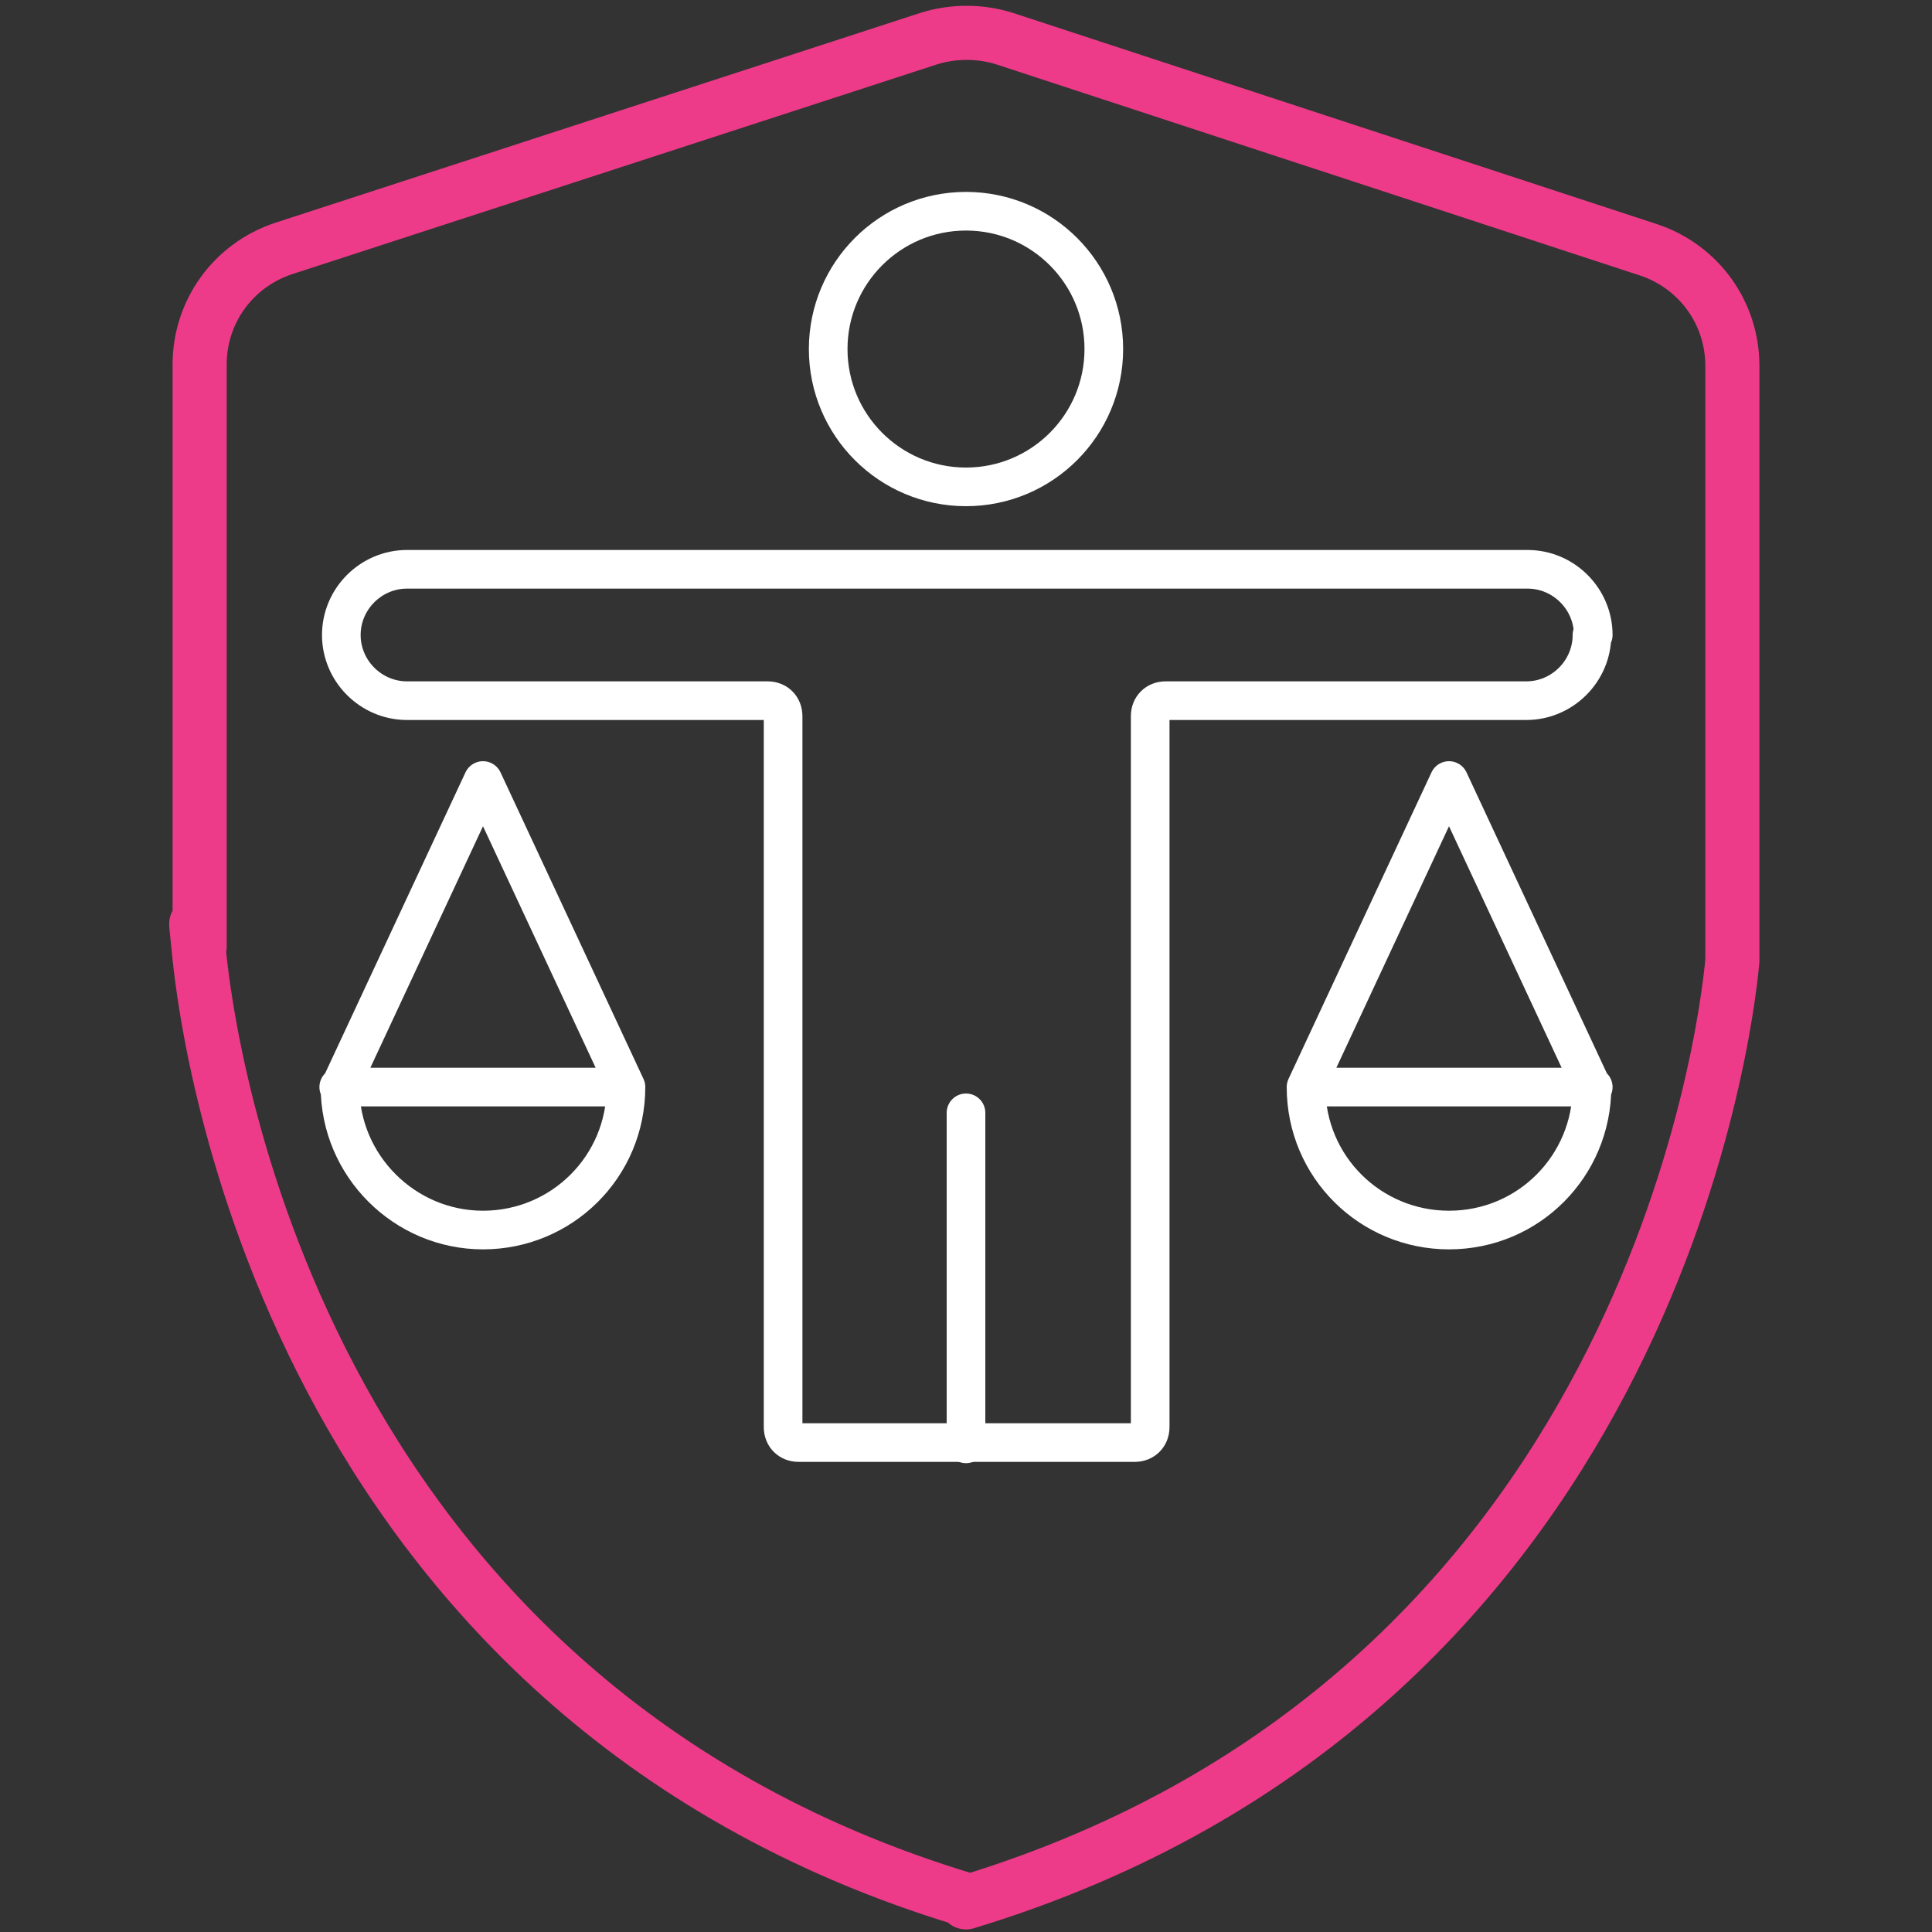
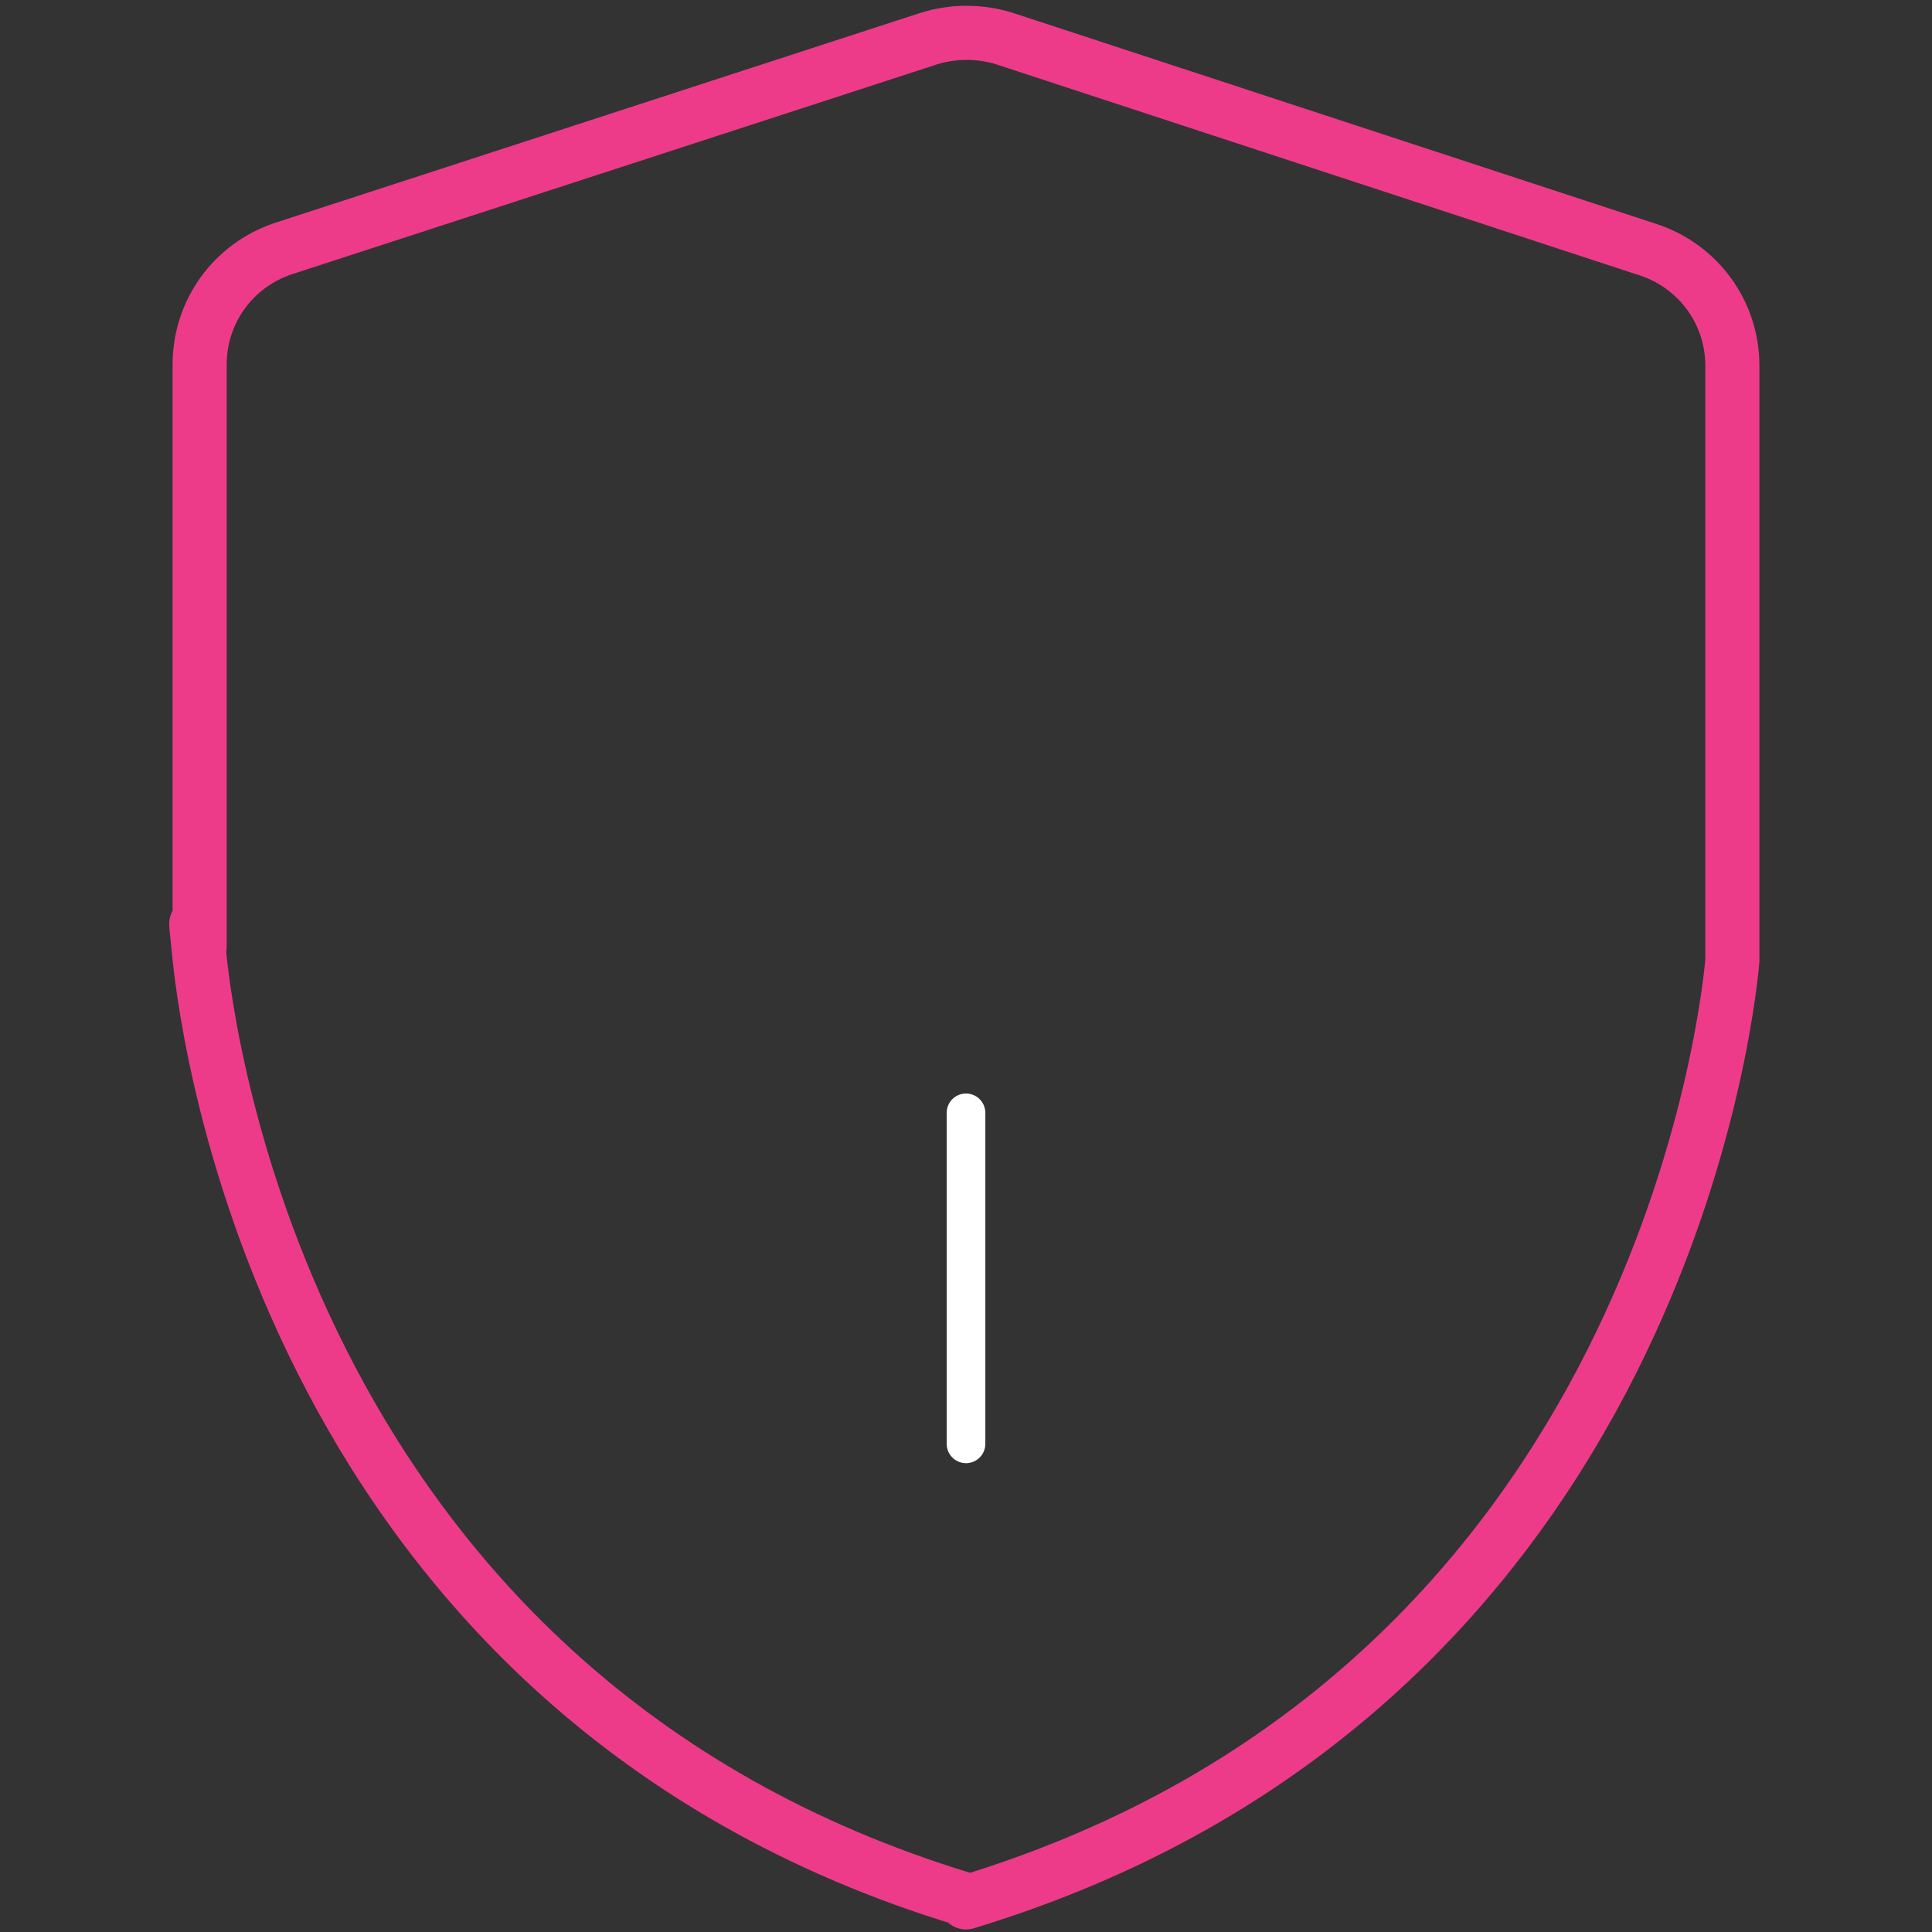
<svg xmlns="http://www.w3.org/2000/svg" id="Layer_1" version="1.1" viewBox="0 0 150 150">
  <rect x="0" y="0" width="150" height="150" fill="#333333" stroke="none" />
  <defs>
    <style>
      .st0 {
        stroke: #fff;
        stroke-linejoin: round;
        stroke-width: 3px;
      }

      .st0, .st1 {
        fill: none;
        stroke-linecap: round;
      }

      .st1 {
        stroke: #ee3b89;
        stroke-miterlimit: 10;
        stroke-width: 4.2px;
      }
    </style>
  </defs>
  <g>
-     <path class="st0" d="M123.6,49.3h0c0,2.8-2.3,5.1-5.1,5.1h-28c-.7,0-1.2.5-1.2,1.2v55.2c0,.7-.5,1.2-1.2,1.2h-26.1c-.7,0-1.2-.5-1.2-1.2v-55.2c0-.7-.5-1.2-1.2-1.2h-28c-2.8,0-5.1-2.3-5.1-5.1h0c0-2.8,2.3-5.1,5.1-5.1h87c2.8,0,5.1,2.3,5.1,5.1Z" />
    <line class="st0" x1="75" y1="112.1" x2="75" y2="86.4" />
-     <circle class="st0" cx="75" cy="27.1" r="10.7" />
-     <path class="st0" d="M26.3,84.4h22.3c0,6.2-5,11.1-11.1,11.1s-11.1-5-11.1-11.1l11.1-23.8,11.1,23.8" />
-     <path class="st0" d="M123.7,84.4h-22.3c0,6.2,5,11.1,11.1,11.1,6.2,0,11.1-5,11.1-11.1l-11.1-23.8-11.1,23.8" />
  </g>
  <path class="st1" d="M75,147.5c-52.7-15.9-58.9-67.5-59.5-73.1s0-.6,0-.9V28.3c0-4.1,2.6-7.7,6.5-9L72.1,3c1.9-.6,4-.6,5.9,0l50,16.4c3.9,1.3,6.5,4.9,6.5,9v45.3c0,.3,0,.6,0,.9-.5,5.5-6.7,57.1-59.5,73.1" />
</svg>